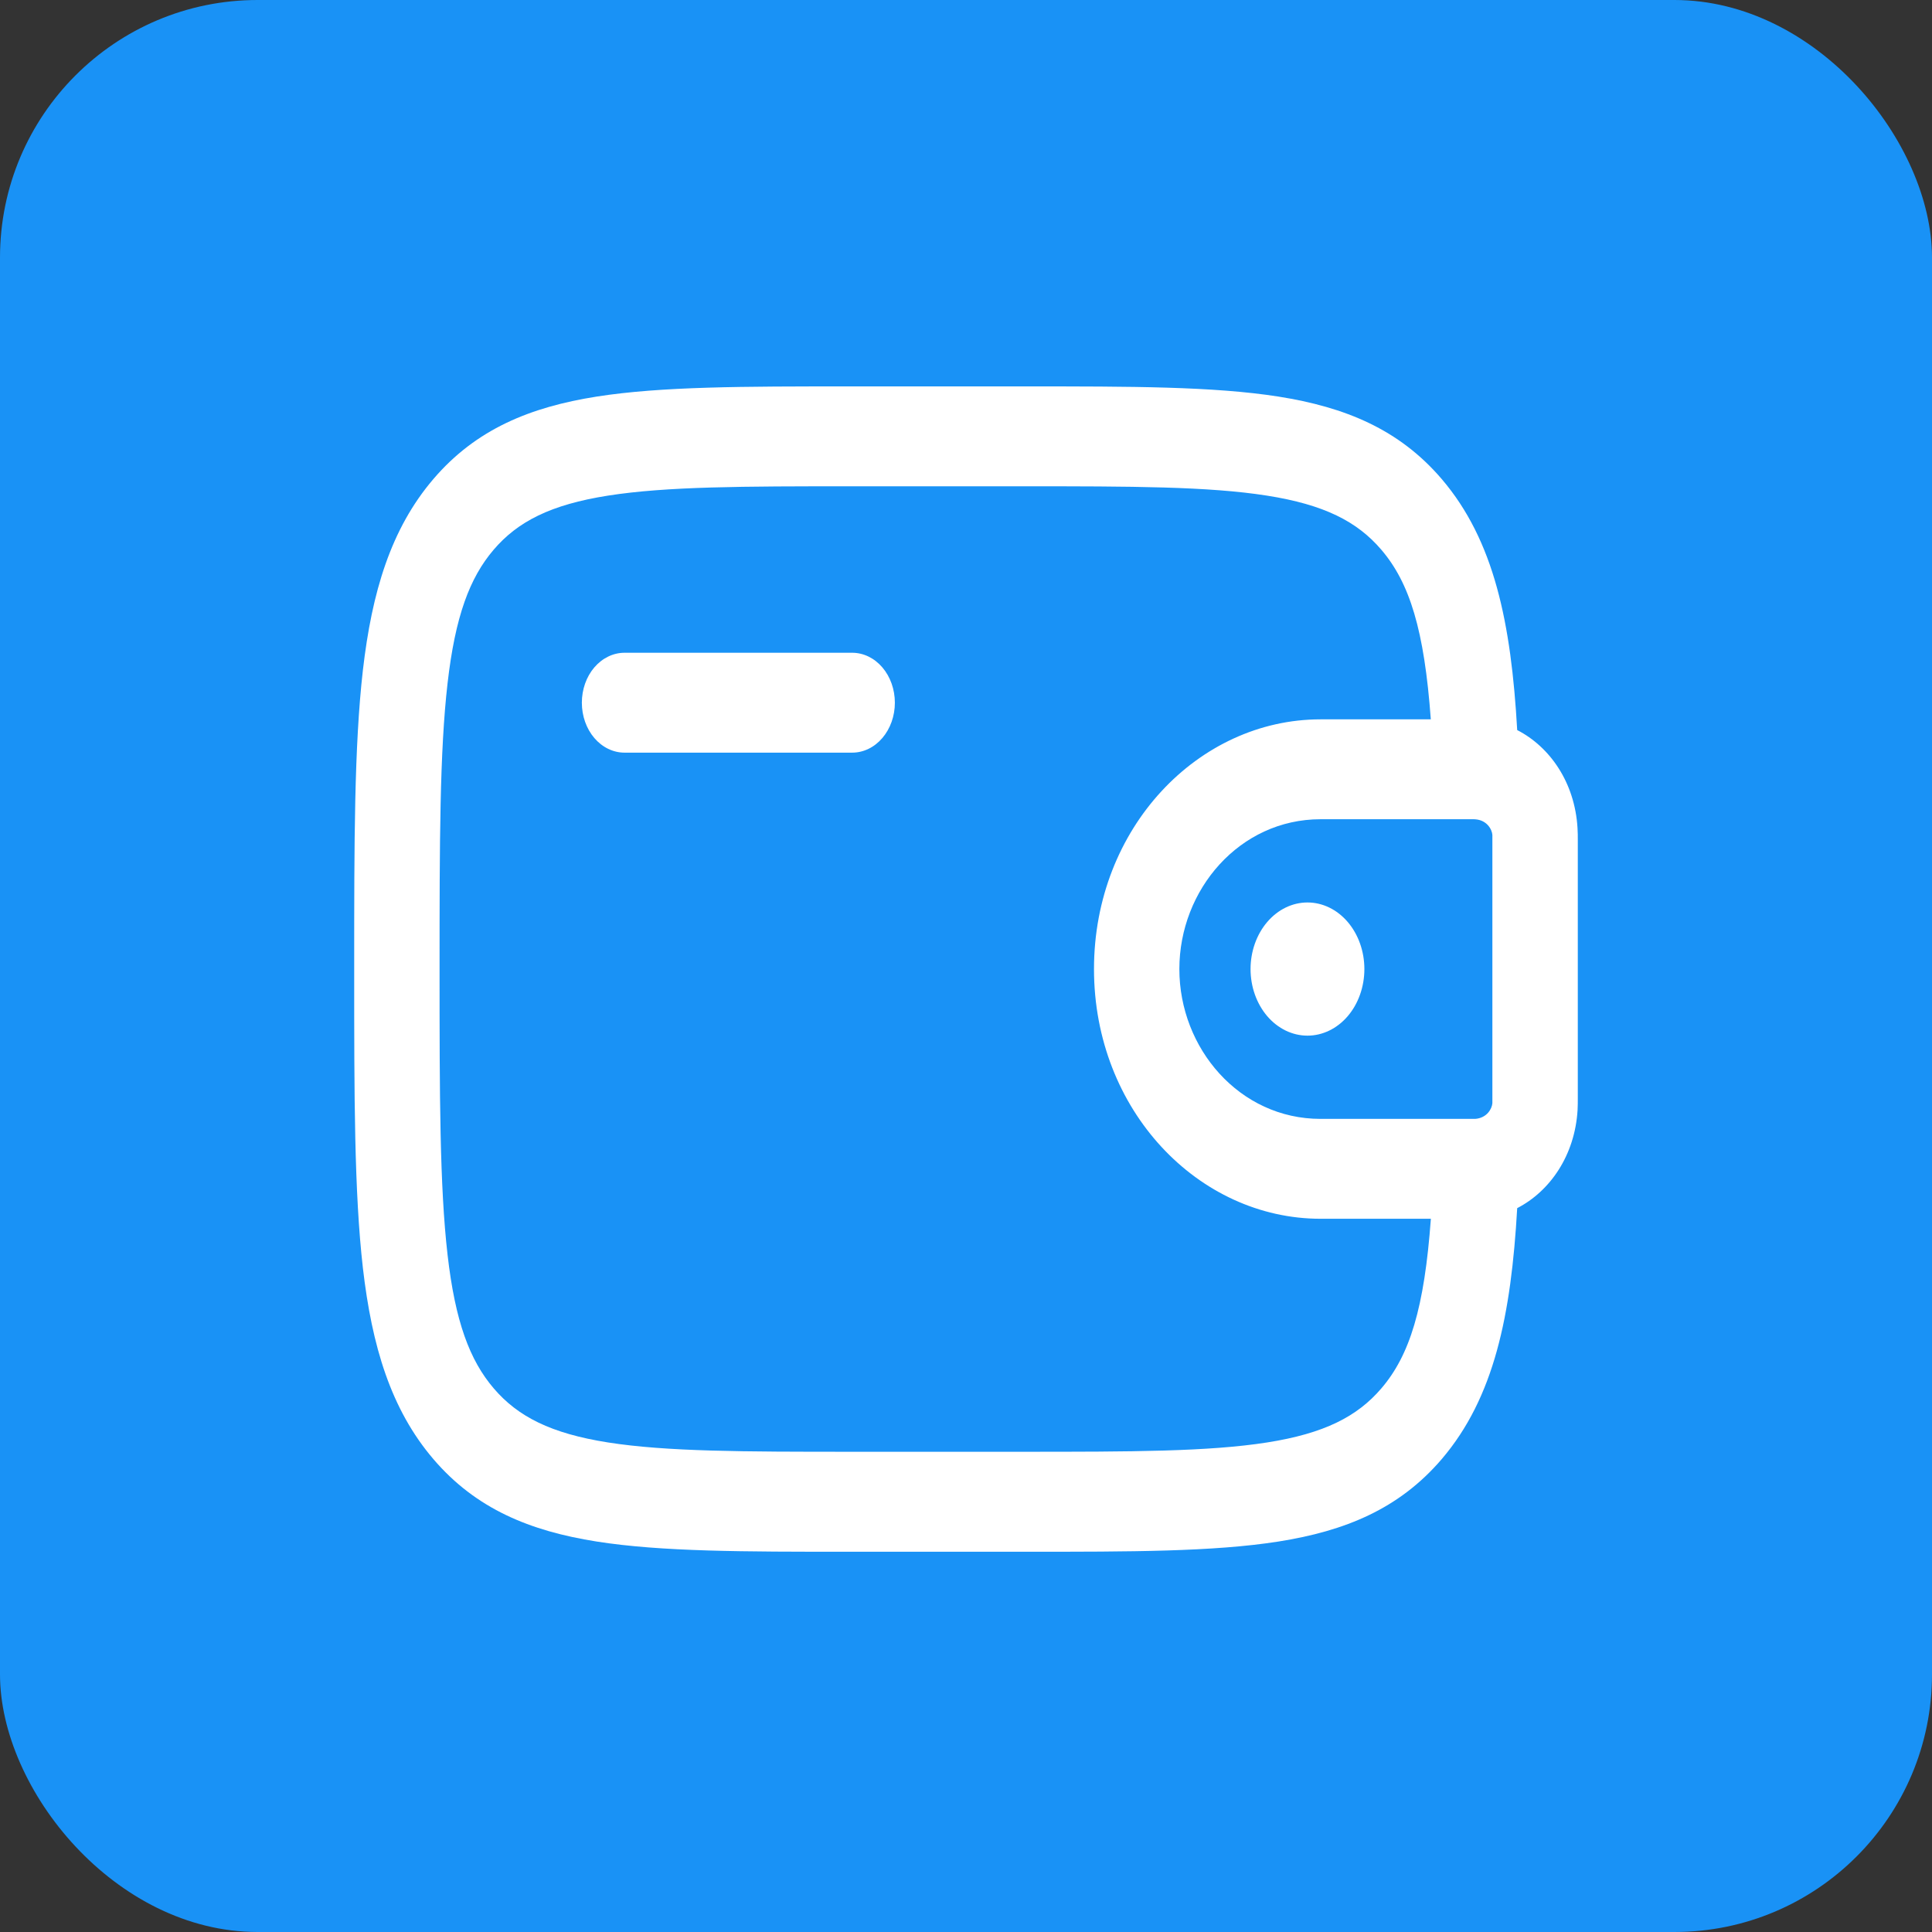
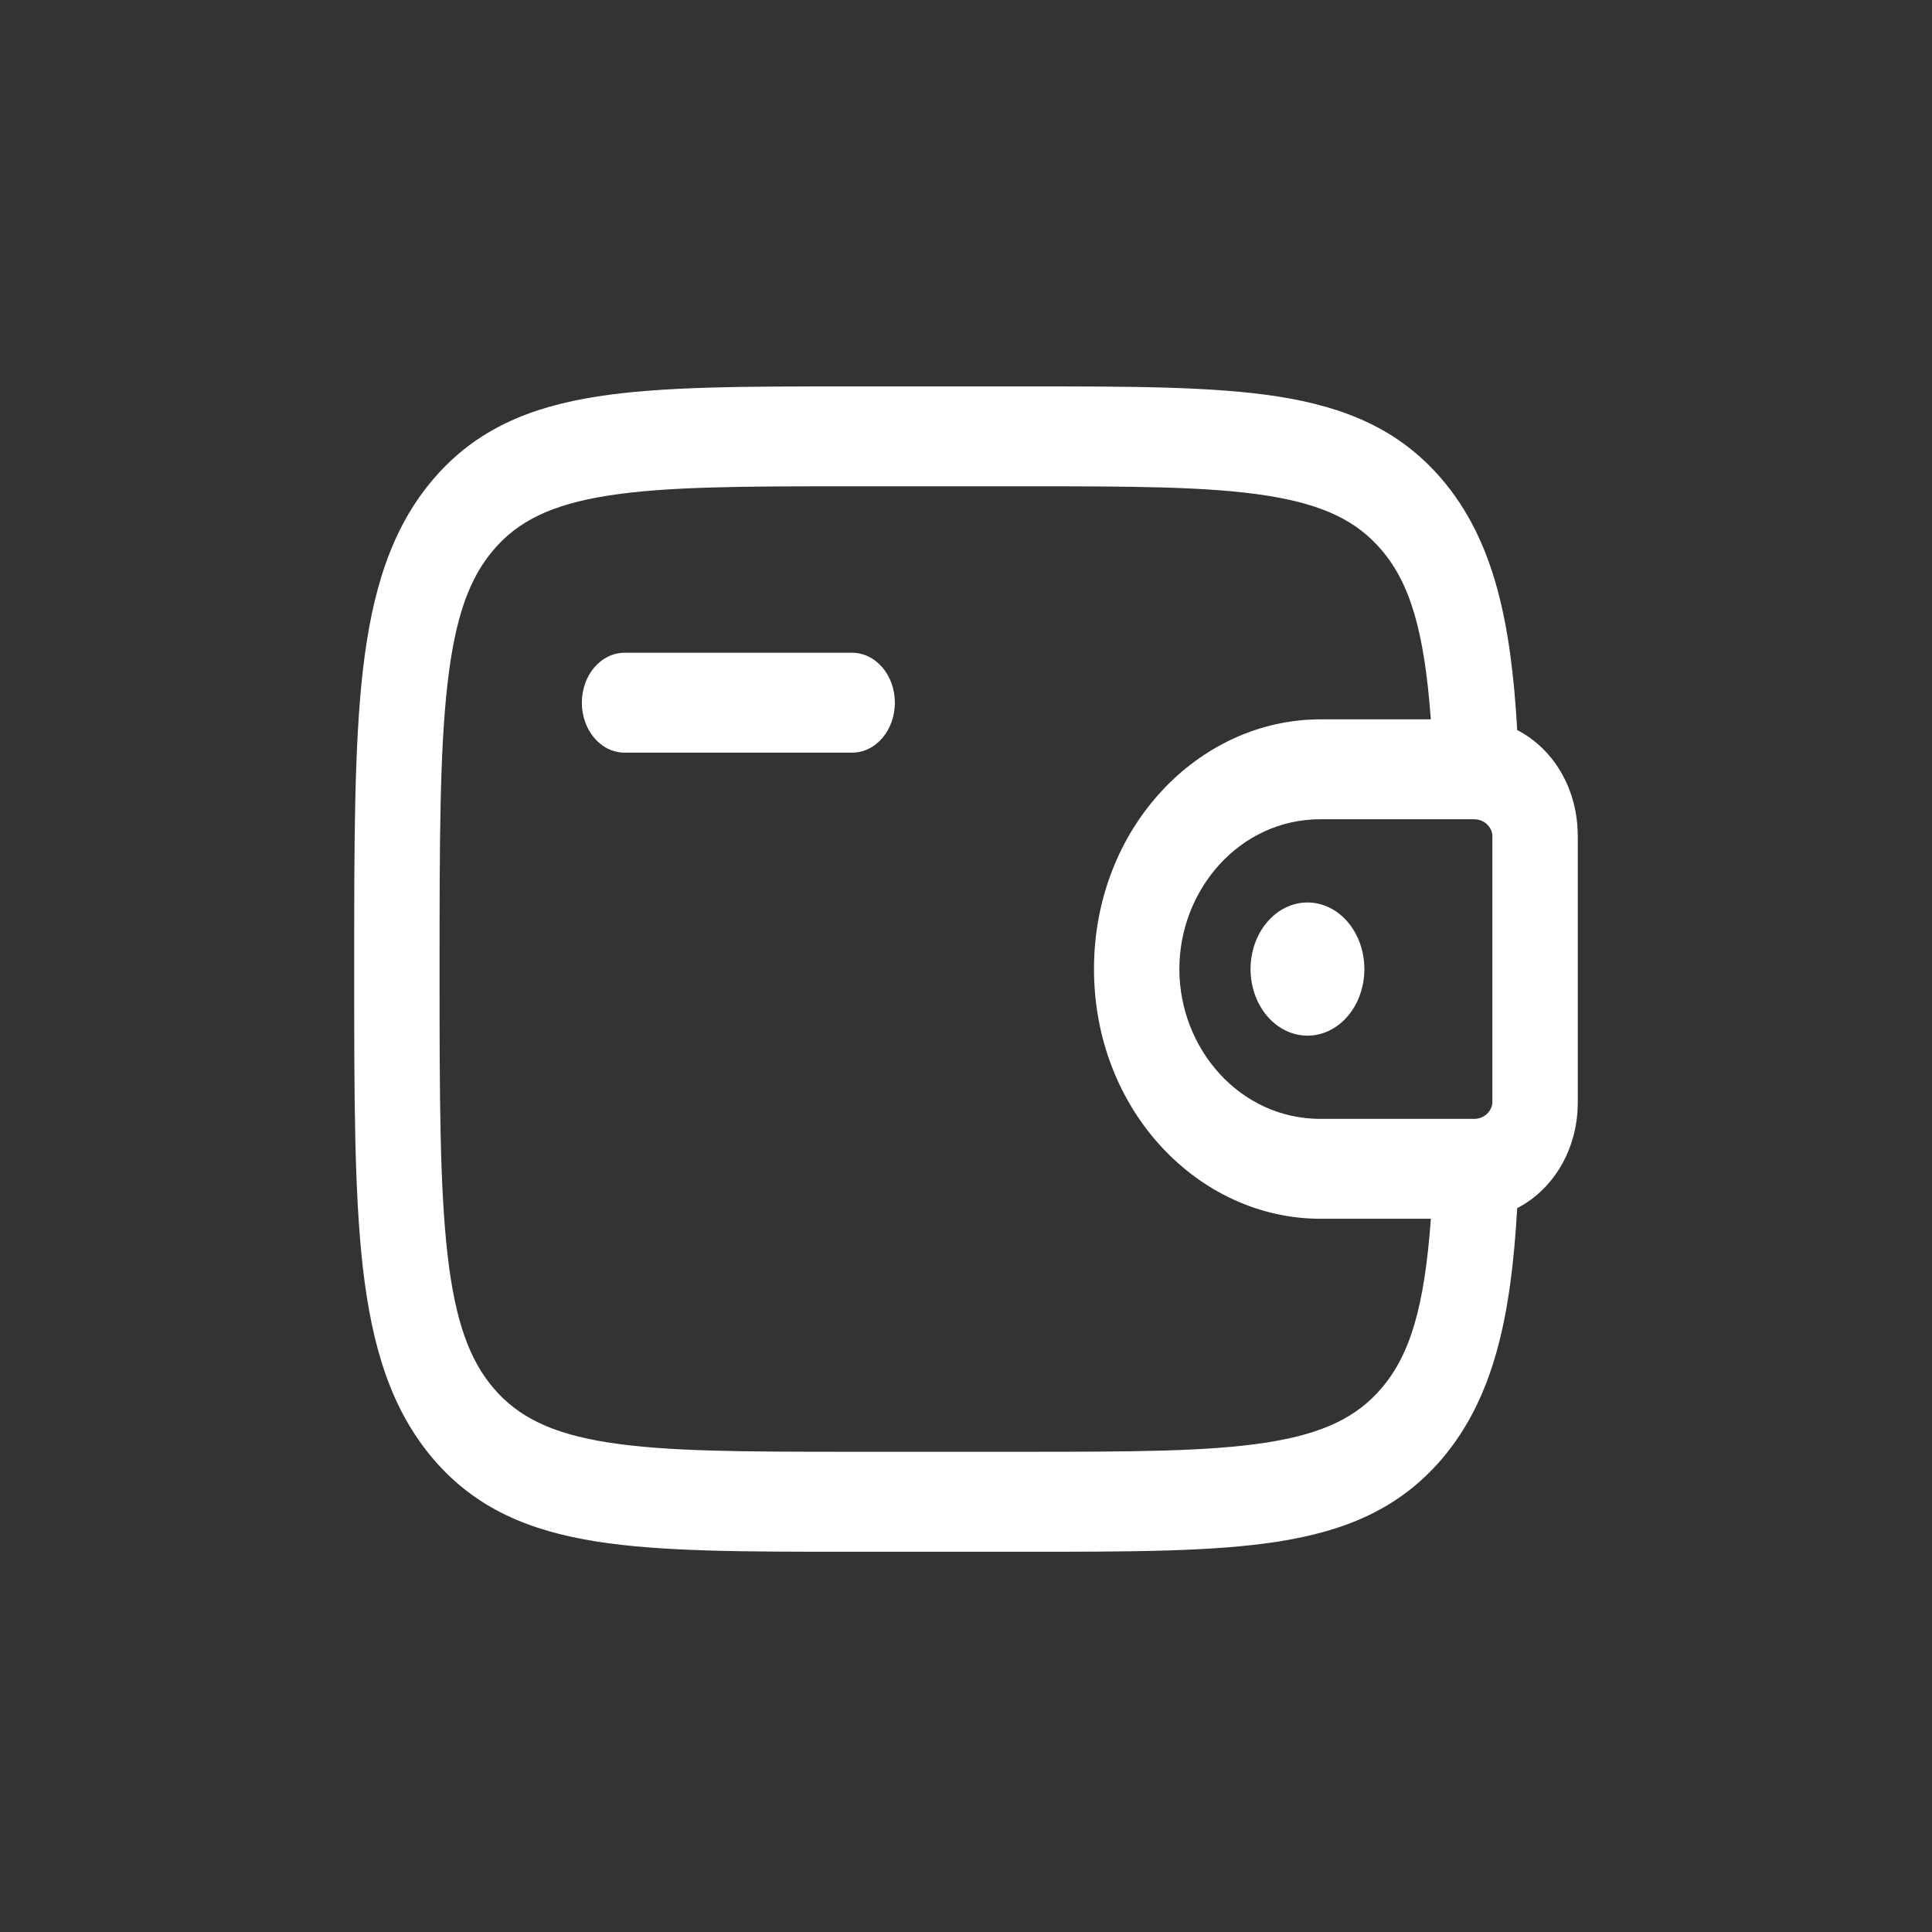
<svg xmlns="http://www.w3.org/2000/svg" width="60" height="60" viewBox="0 0 60 60" fill="none">
  <rect x="0" y="0" width="60" height="60" fill="#333333" stroke="none" />
-   <rect width="60" height="60" rx="8" fill="#1992F6" />
  <path d="M42.372 30.095C42.372 30.644 42.186 31.17 41.855 31.558C41.523 31.945 41.074 32.163 40.605 32.163C40.136 32.163 39.687 31.945 39.355 31.558C39.024 31.17 38.837 30.644 38.837 30.095C38.837 29.547 39.024 29.021 39.355 28.633C39.687 28.245 40.136 28.027 40.605 28.027C41.074 28.027 41.523 28.245 41.855 28.633C42.186 29.021 42.372 29.547 42.372 30.095Z" fill="white" />
  <path fill-rule="evenodd" clip-rule="evenodd" d="M26.366 12H31.866C35.115 12 37.688 12 39.702 12.316C41.773 12.643 43.45 13.33 44.774 14.877C46.407 16.79 46.929 19.35 47.118 22.673C48.138 23.196 48.908 24.307 48.991 25.713C49 25.839 49 25.974 49 26.098V34.093C49 34.217 49 34.351 48.993 34.475C48.908 35.882 48.138 36.994 47.118 37.52C46.929 40.841 46.407 43.401 44.774 45.314C43.45 46.861 41.773 47.547 39.702 47.874C37.687 48.191 35.115 48.191 31.866 48.191H26.366C23.118 48.191 20.544 48.191 18.531 47.874C16.46 47.547 14.782 46.861 13.459 45.314C12.136 43.765 11.55 41.802 11.27 39.379C11 37.021 11 34.012 11 30.211V29.979C11 26.178 11 23.167 11.27 20.812C11.55 18.388 12.136 16.426 13.459 14.877C14.782 13.33 16.46 12.643 18.531 12.316C20.546 12 23.118 12 26.366 12ZM44.437 37.85H41.011C37.22 37.85 33.975 34.484 33.975 30.095C33.975 25.707 37.22 22.34 41.009 22.34H44.435C44.233 19.567 43.779 18.101 42.897 17.071C42.149 16.196 41.124 15.671 39.346 15.392C37.531 15.106 35.136 15.102 31.766 15.102H26.463C23.093 15.102 20.7 15.106 18.881 15.392C17.105 15.671 16.08 16.196 15.332 17.071C14.584 17.946 14.137 19.145 13.899 21.223C13.655 23.349 13.651 26.149 13.651 30.093C13.651 34.037 13.655 36.839 13.899 38.965C14.137 41.043 14.586 42.243 15.334 43.118C16.081 43.992 17.107 44.518 18.885 44.797C20.701 45.082 23.095 45.086 26.465 45.086H31.767C35.138 45.086 37.533 45.082 39.35 44.797C41.126 44.518 42.151 43.992 42.899 43.118C43.781 42.088 44.235 40.624 44.437 37.848M18.07 21.823C18.07 21.412 18.209 21.017 18.458 20.726C18.707 20.436 19.044 20.272 19.395 20.272H26.465C26.817 20.272 27.154 20.436 27.402 20.726C27.651 21.017 27.791 21.412 27.791 21.823C27.791 22.235 27.651 22.629 27.402 22.92C27.154 23.211 26.817 23.374 26.465 23.374H19.395C19.044 23.374 18.707 23.211 18.458 22.92C18.209 22.629 18.07 22.235 18.07 21.823ZM45.773 25.442H41.011C38.494 25.442 36.626 27.632 36.626 30.095C36.626 32.558 38.494 34.748 41.009 34.748H45.813C46.177 34.721 46.335 34.434 46.347 34.26V25.93C46.335 25.756 46.177 25.469 45.813 25.444L45.773 25.442Z" fill="white" />
</svg>